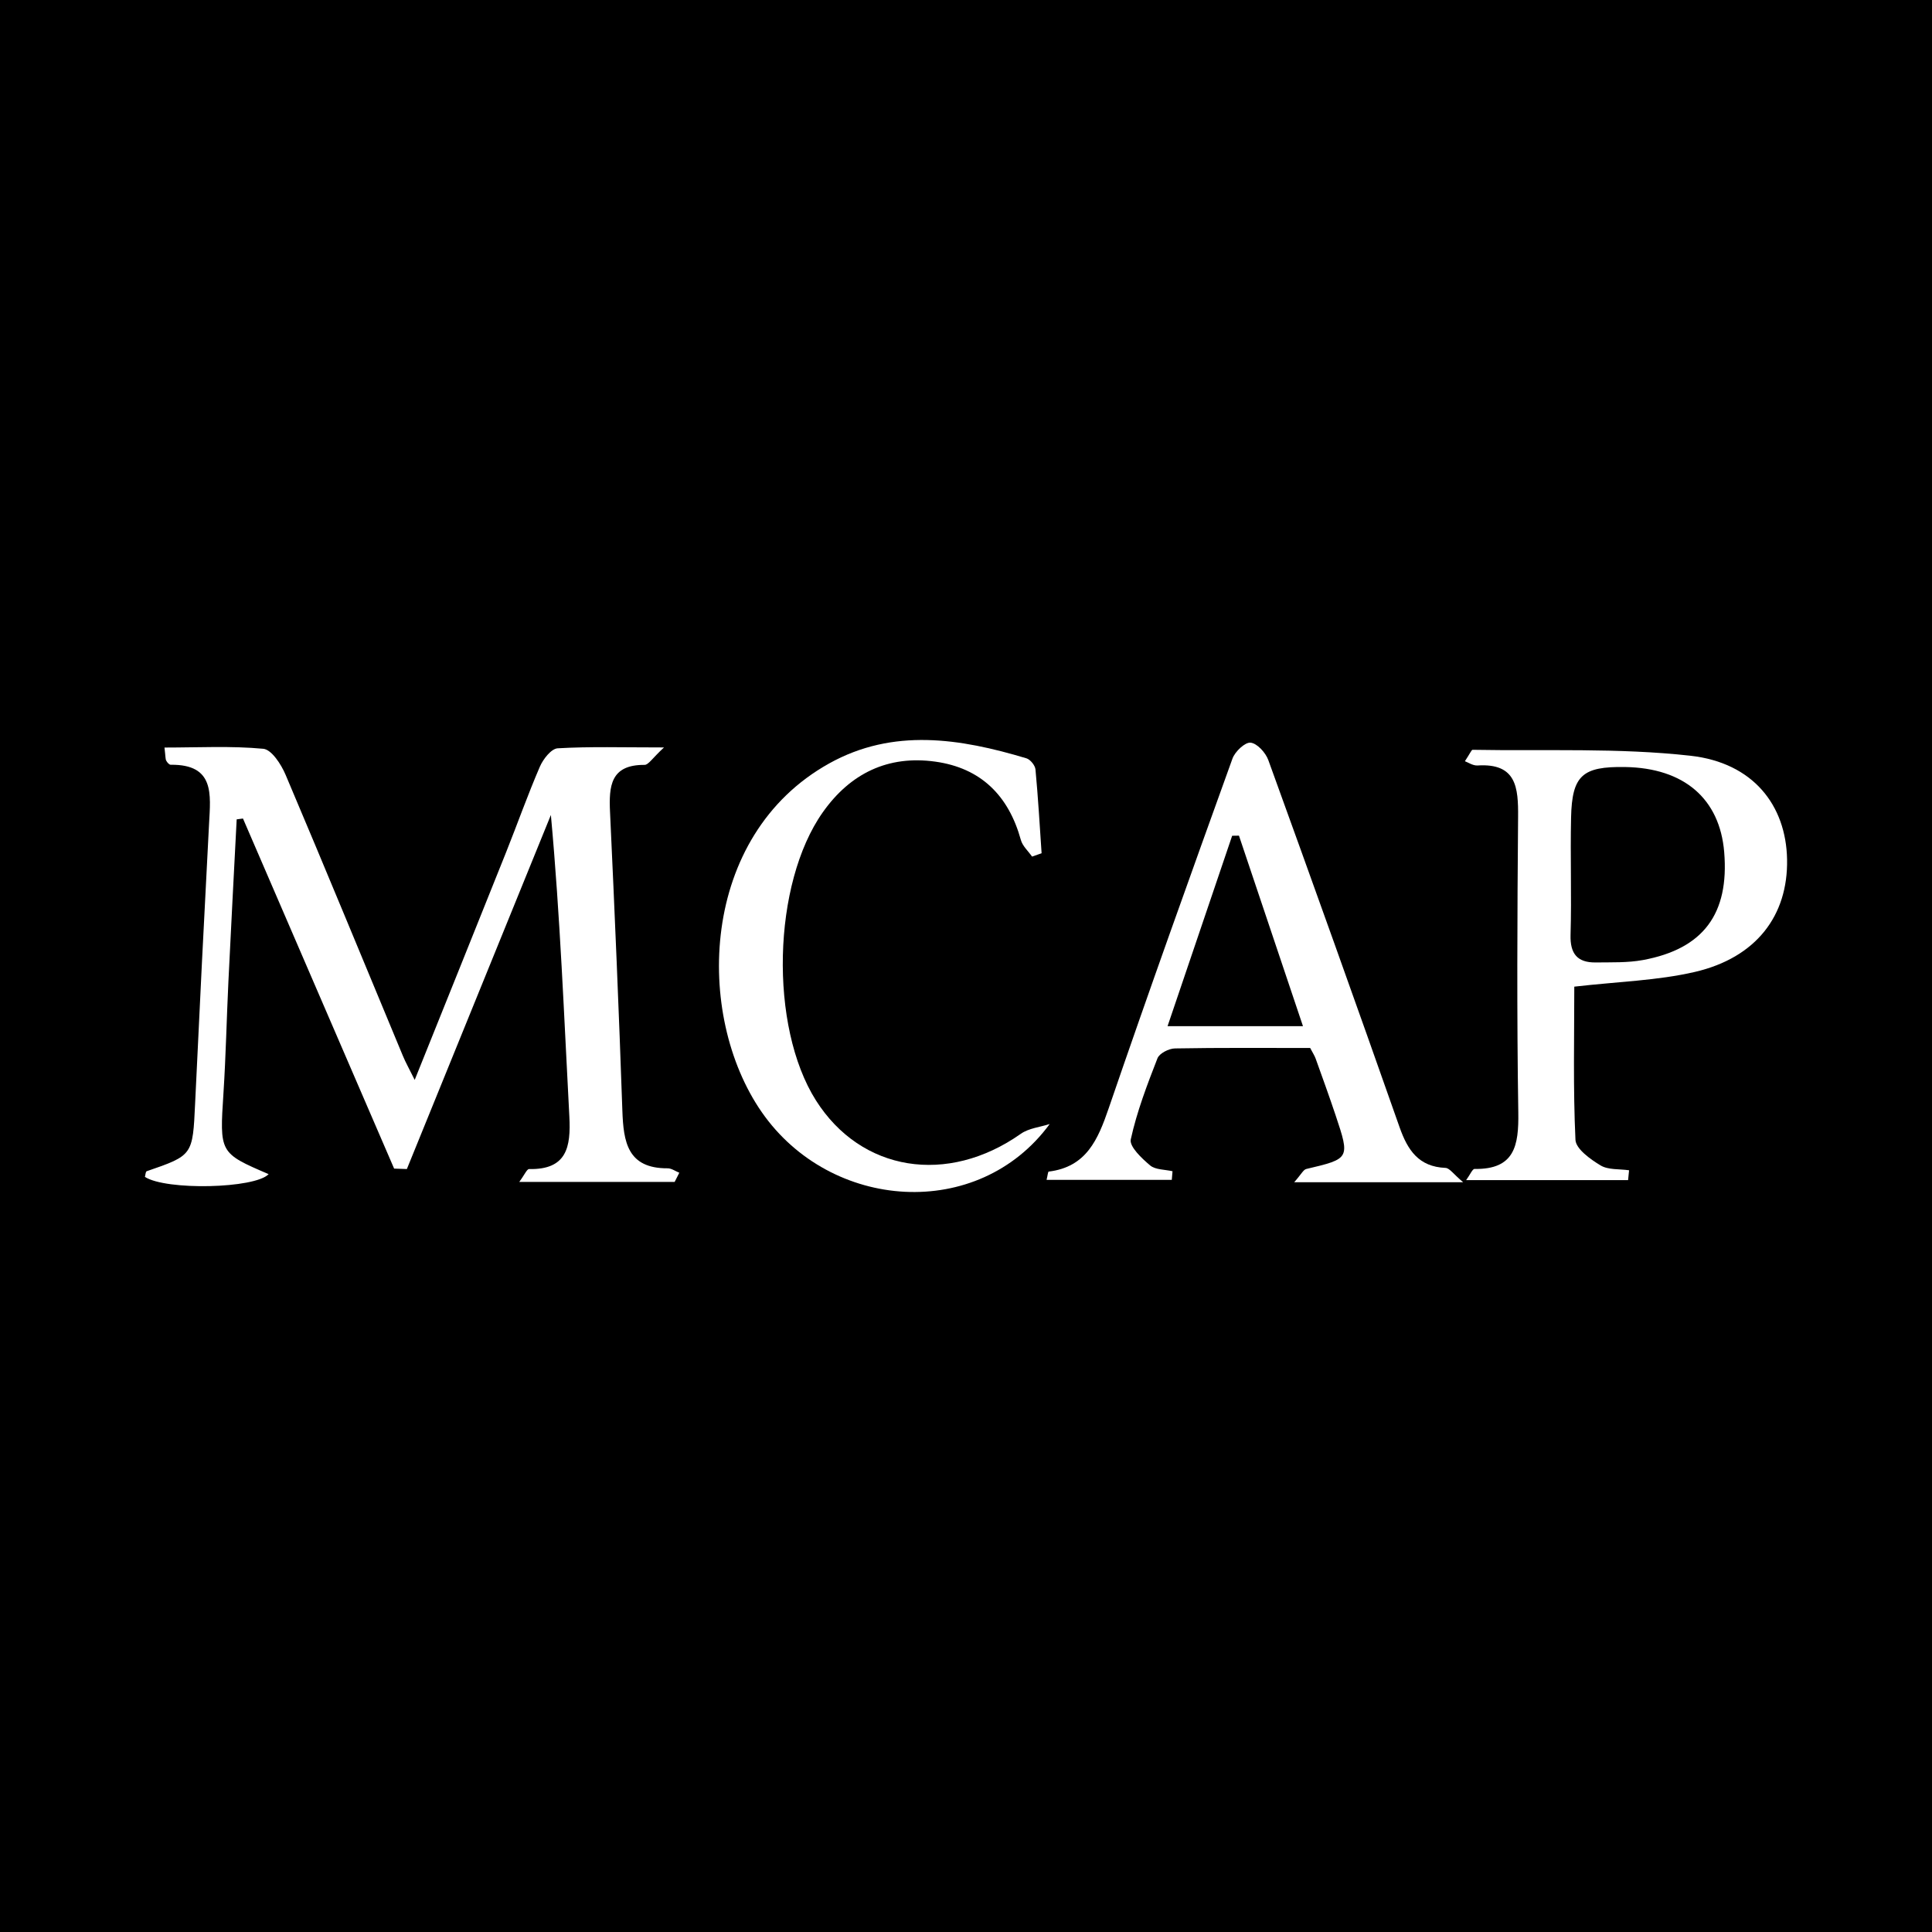
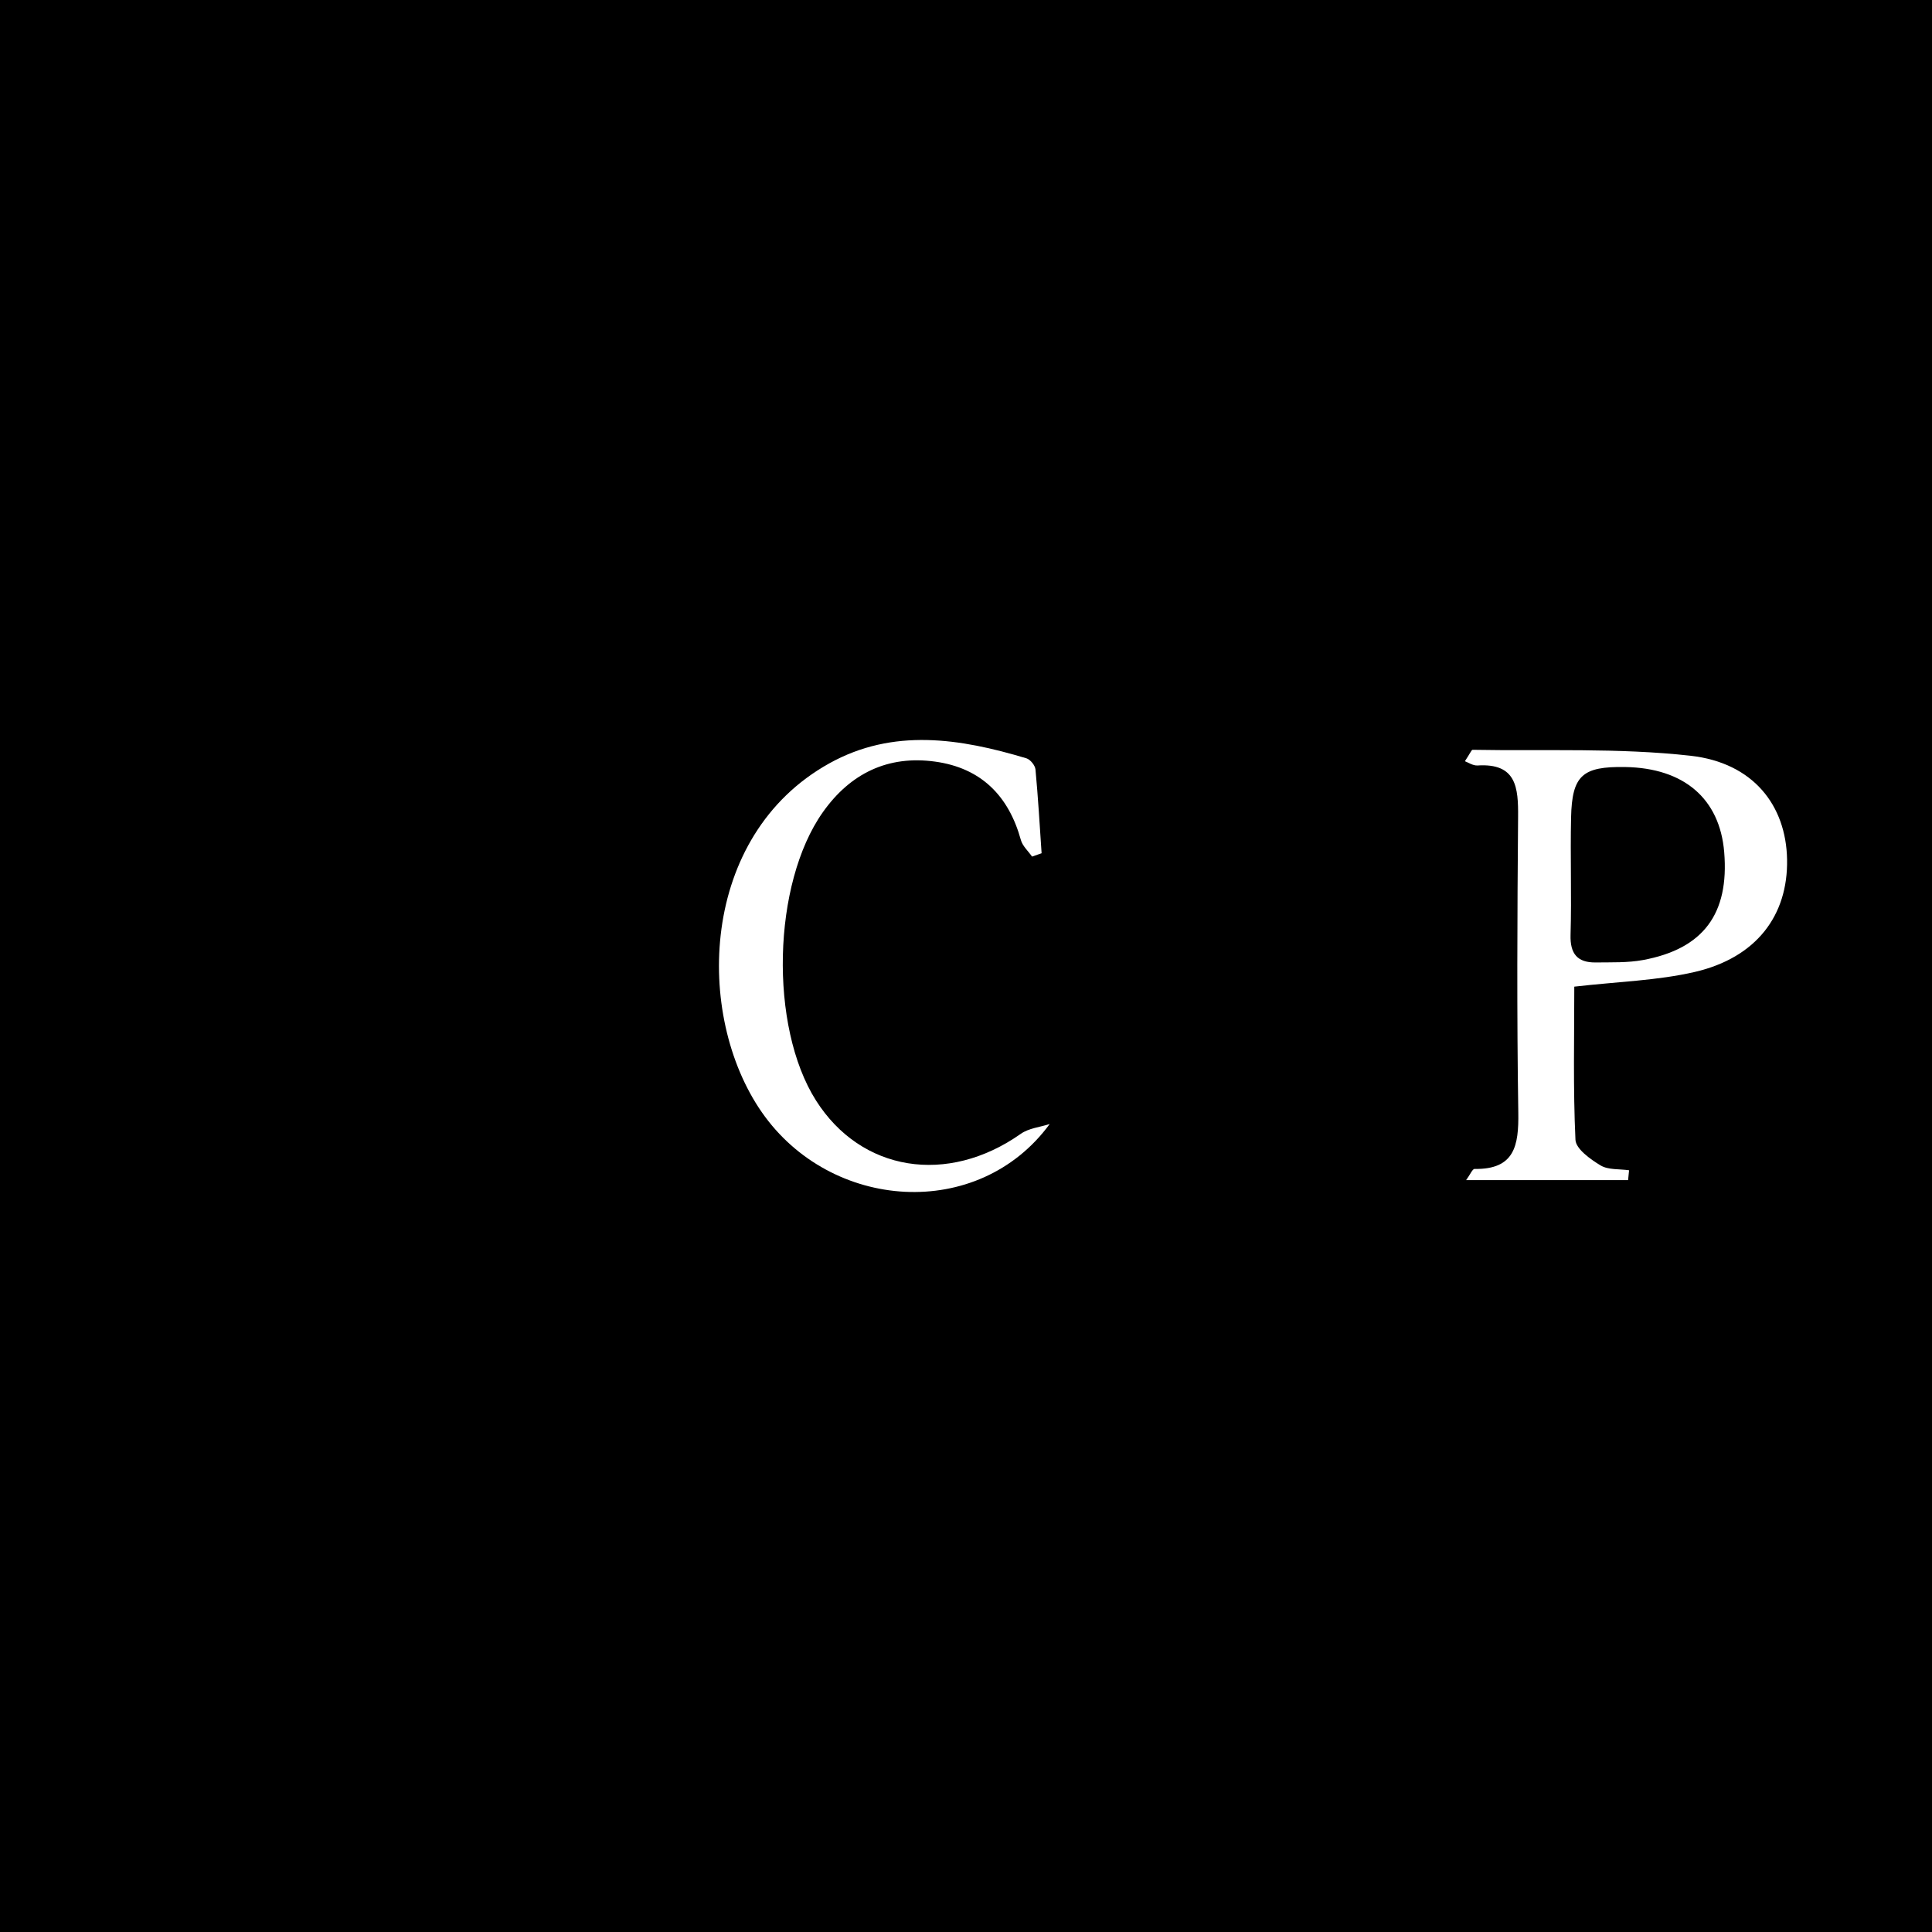
<svg xmlns="http://www.w3.org/2000/svg" version="1.1" id="Layer_1" x="0px" y="0px" width="200px" height="200px" viewBox="0 0 200 200" enable-background="new 0 0 200 200" xml:space="preserve">
  <rect width="200" height="200" />
  <g>
-     <path fill="#FFFFFF" d="M17.027,77.386c3.523,0,6.9-0.186,10.229,0.128c0.859,0.081,1.851,1.613,2.304,2.681   c4.109,9.682,8.109,19.409,12.151,29.119c0.284,0.683,0.652,1.331,1.219,2.477c3.277-8.157,6.38-15.855,9.46-23.562   c1.179-2.951,2.238-5.951,3.498-8.867c0.338-0.781,1.179-1.86,1.843-1.898c3.327-0.194,6.671-0.089,11.006-0.089   c-1.207,1.114-1.611,1.808-2.01,1.805c-3.527-0.025-3.703,2.192-3.577,4.882c0.482,10.3,0.921,20.602,1.277,30.907   c0.112,3.238,0.525,5.994,4.685,5.974c0.403-0.002,0.807,0.299,1.21,0.459c-0.161,0.317-0.322,0.634-0.483,0.95   c-5.203,0-10.406,0-16.086,0c0.553-0.746,0.791-1.336,1.017-1.331c3.901,0.079,4.337-2.271,4.169-5.436   c-0.549-10.356-0.949-20.72-1.912-31.218c-4.969,12.217-9.938,24.435-14.908,36.652c-0.44-0.015-0.88-0.03-1.319-0.046   c-5.216-12.08-10.431-24.159-15.647-36.239c-0.217,0.028-0.435,0.057-0.652,0.085c-0.287,5.598-0.587,11.196-0.857,16.796   c-0.185,3.834-0.262,7.674-0.509,11.504c-0.402,6.233-0.444,6.23,4.673,8.428c-1.426,1.501-10.612,1.706-12.806,0.286   c0.057-0.203,0.067-0.547,0.182-0.587c4.797-1.651,4.762-1.649,5.015-7.04c0.452-9.642,0.934-19.283,1.442-28.923   c0.16-3.041,0.599-6.17-3.969-6.115c-0.157,0.002-0.37-0.243-0.462-0.421C17.116,78.571,17.142,78.331,17.027,77.386z" />
    <path fill="#FFFFFF" d="M162.97,102.138c0,5.157-0.129,10.515,0.121,15.855c0.044,0.943,1.544,2.015,2.598,2.65   c0.796,0.48,1.955,0.357,2.952,0.503c-0.034,0.34-0.067,0.681-0.101,1.021c-5.477,0-10.954,0-16.766,0   c0.414-0.568,0.648-1.162,0.873-1.159c4.158,0.066,4.58-2.433,4.527-5.841c-0.159-10.197-0.105-20.398-0.022-30.596   c0.025-3.034-0.162-5.586-4.194-5.329c-0.483,0.031-0.99-0.326-1.312-0.441c0.572-0.868,0.686-1.184,0.794-1.182   c7.528,0.137,15.113-0.219,22.565,0.616c6.473,0.726,9.888,5.122,9.992,10.729c0.108,5.821-3.196,10.173-9.544,11.649   C171.569,101.514,167.498,101.615,162.97,102.138z M168.233,79.402c-4.424-0.072-5.498,0.864-5.596,5.226   c-0.091,4.048,0.064,8.102-0.054,12.148c-0.058,1.971,0.717,2.882,2.612,2.857c1.632-0.022,3.296,0.043,4.887-0.251   c6.253-1.156,8.934-4.789,8.407-11.169C178.031,82.681,174.33,79.501,168.233,79.402z" />
-     <path fill="#FFFFFF" d="M151.464,122.384c-6.214,0-11.544,0-17.489,0c0.73-0.821,0.943-1.298,1.251-1.371   c4.509-1.062,4.535-1.073,3.04-5.546c-0.659-1.972-1.37-3.927-2.072-5.884c-0.108-0.302-0.293-0.576-0.565-1.096   c-4.601,0-9.303-0.039-14.004,0.046c-0.627,0.011-1.605,0.509-1.804,1.021c-1.072,2.748-2.136,5.53-2.764,8.397   c-0.161,0.736,1.139,1.966,2.001,2.691c0.552,0.464,1.532,0.42,2.32,0.603c-0.025,0.298-0.05,0.597-0.074,0.895   c-4.299,0-8.597,0-12.963,0c0.114-0.467,0.144-0.848,0.219-0.857c3.906-0.477,5.101-3.313,6.22-6.577   c4.146-12.102,8.468-24.144,12.806-36.179c0.262-0.726,1.294-1.705,1.874-1.646c0.681,0.069,1.559,1.037,1.836,1.802   c4.585,12.645,9.121,25.308,13.584,37.997c0.838,2.382,1.975,4.104,4.758,4.221C150.066,120.92,150.47,121.552,151.464,122.384z    M134.883,106.228c-2.282-6.793-4.454-13.257-6.626-19.722c-0.235,0.004-0.47,0.007-0.705,0.011   c-2.202,6.491-4.404,12.982-6.687,19.711C125.779,106.228,130.107,106.228,134.883,106.228z" />
    <path fill="#FFFFFF" d="M108.664,116.358c-7.392,10.084-22.677,9.031-29.804-1.225c-6.984-10.05-6.462-28.622,6.975-36.102   c6.632-3.692,13.559-2.591,20.417-0.532c0.405,0.122,0.9,0.73,0.94,1.152c0.273,2.887,0.436,5.783,0.634,8.677   c-0.329,0.115-0.658,0.23-0.988,0.346c-0.396-0.571-0.984-1.089-1.158-1.721c-1.262-4.583-4.132-7.451-8.862-8.109   c-4.9-0.682-8.798,1.222-11.636,5.234c-5.231,7.396-5.566,22.18-0.714,29.838c4.675,7.38,13.615,8.802,21.209,3.453   C106.502,116.788,107.661,116.683,108.664,116.358z" />
  </g>
</svg>